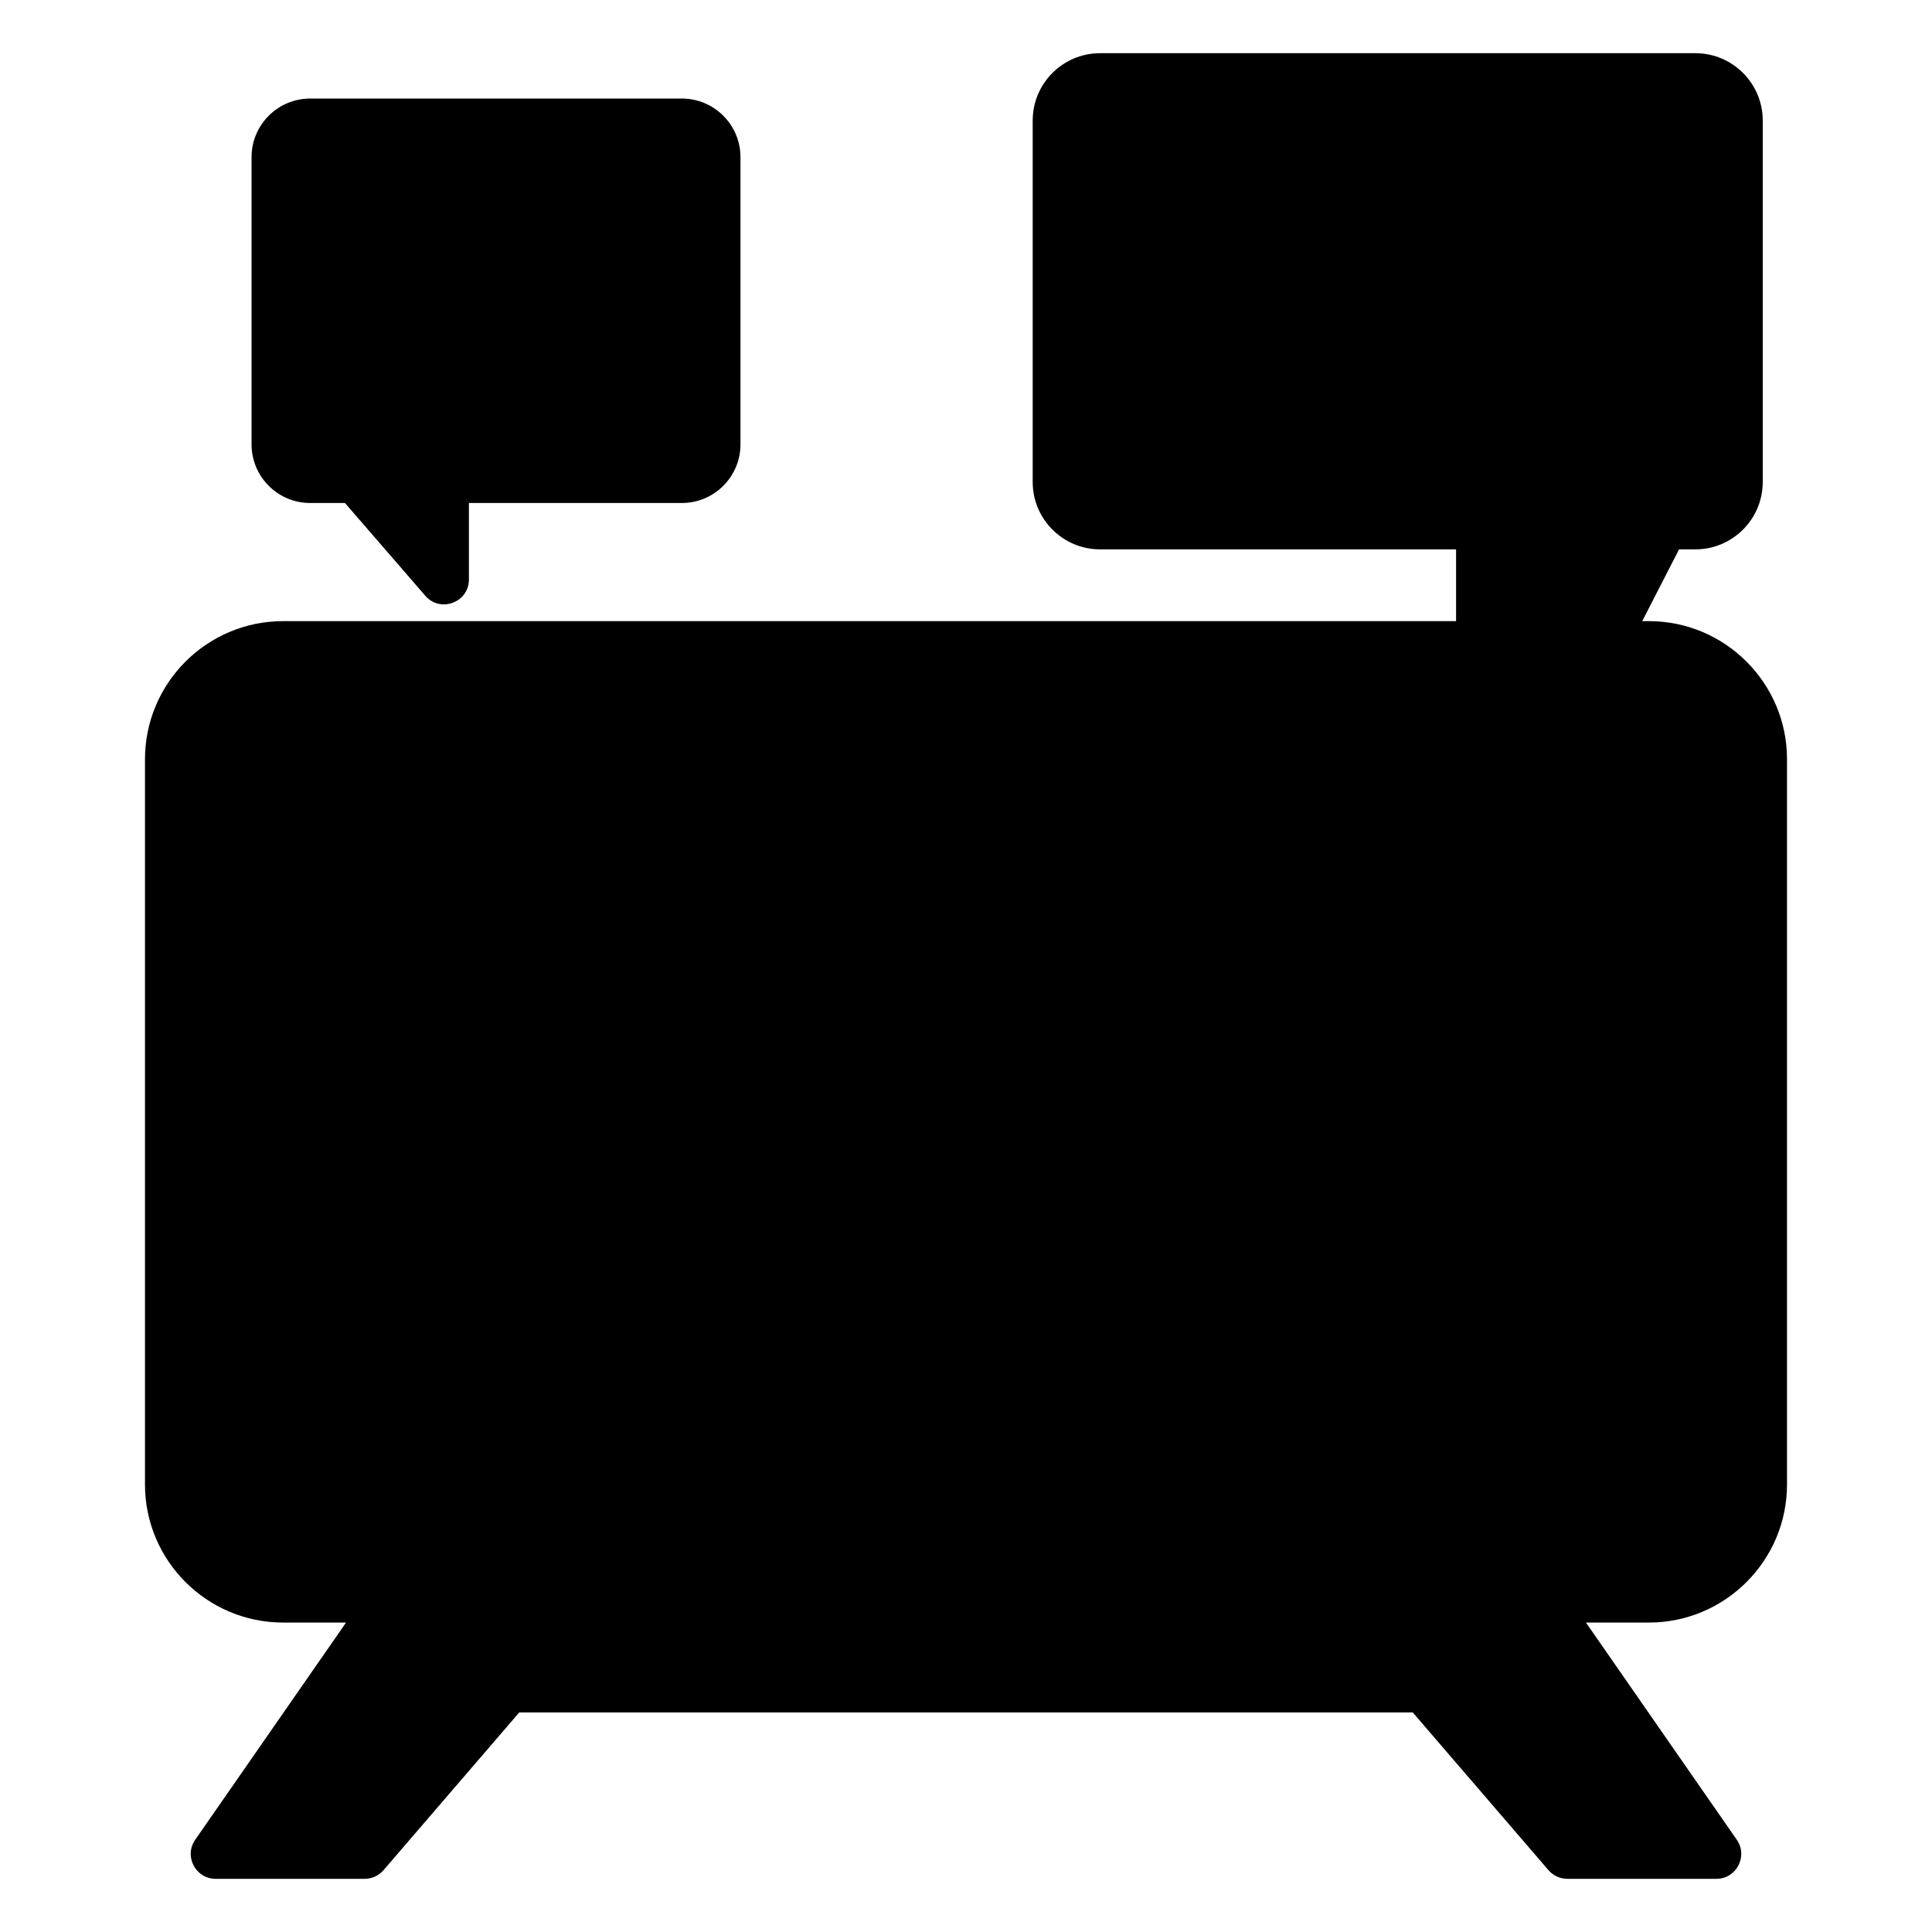
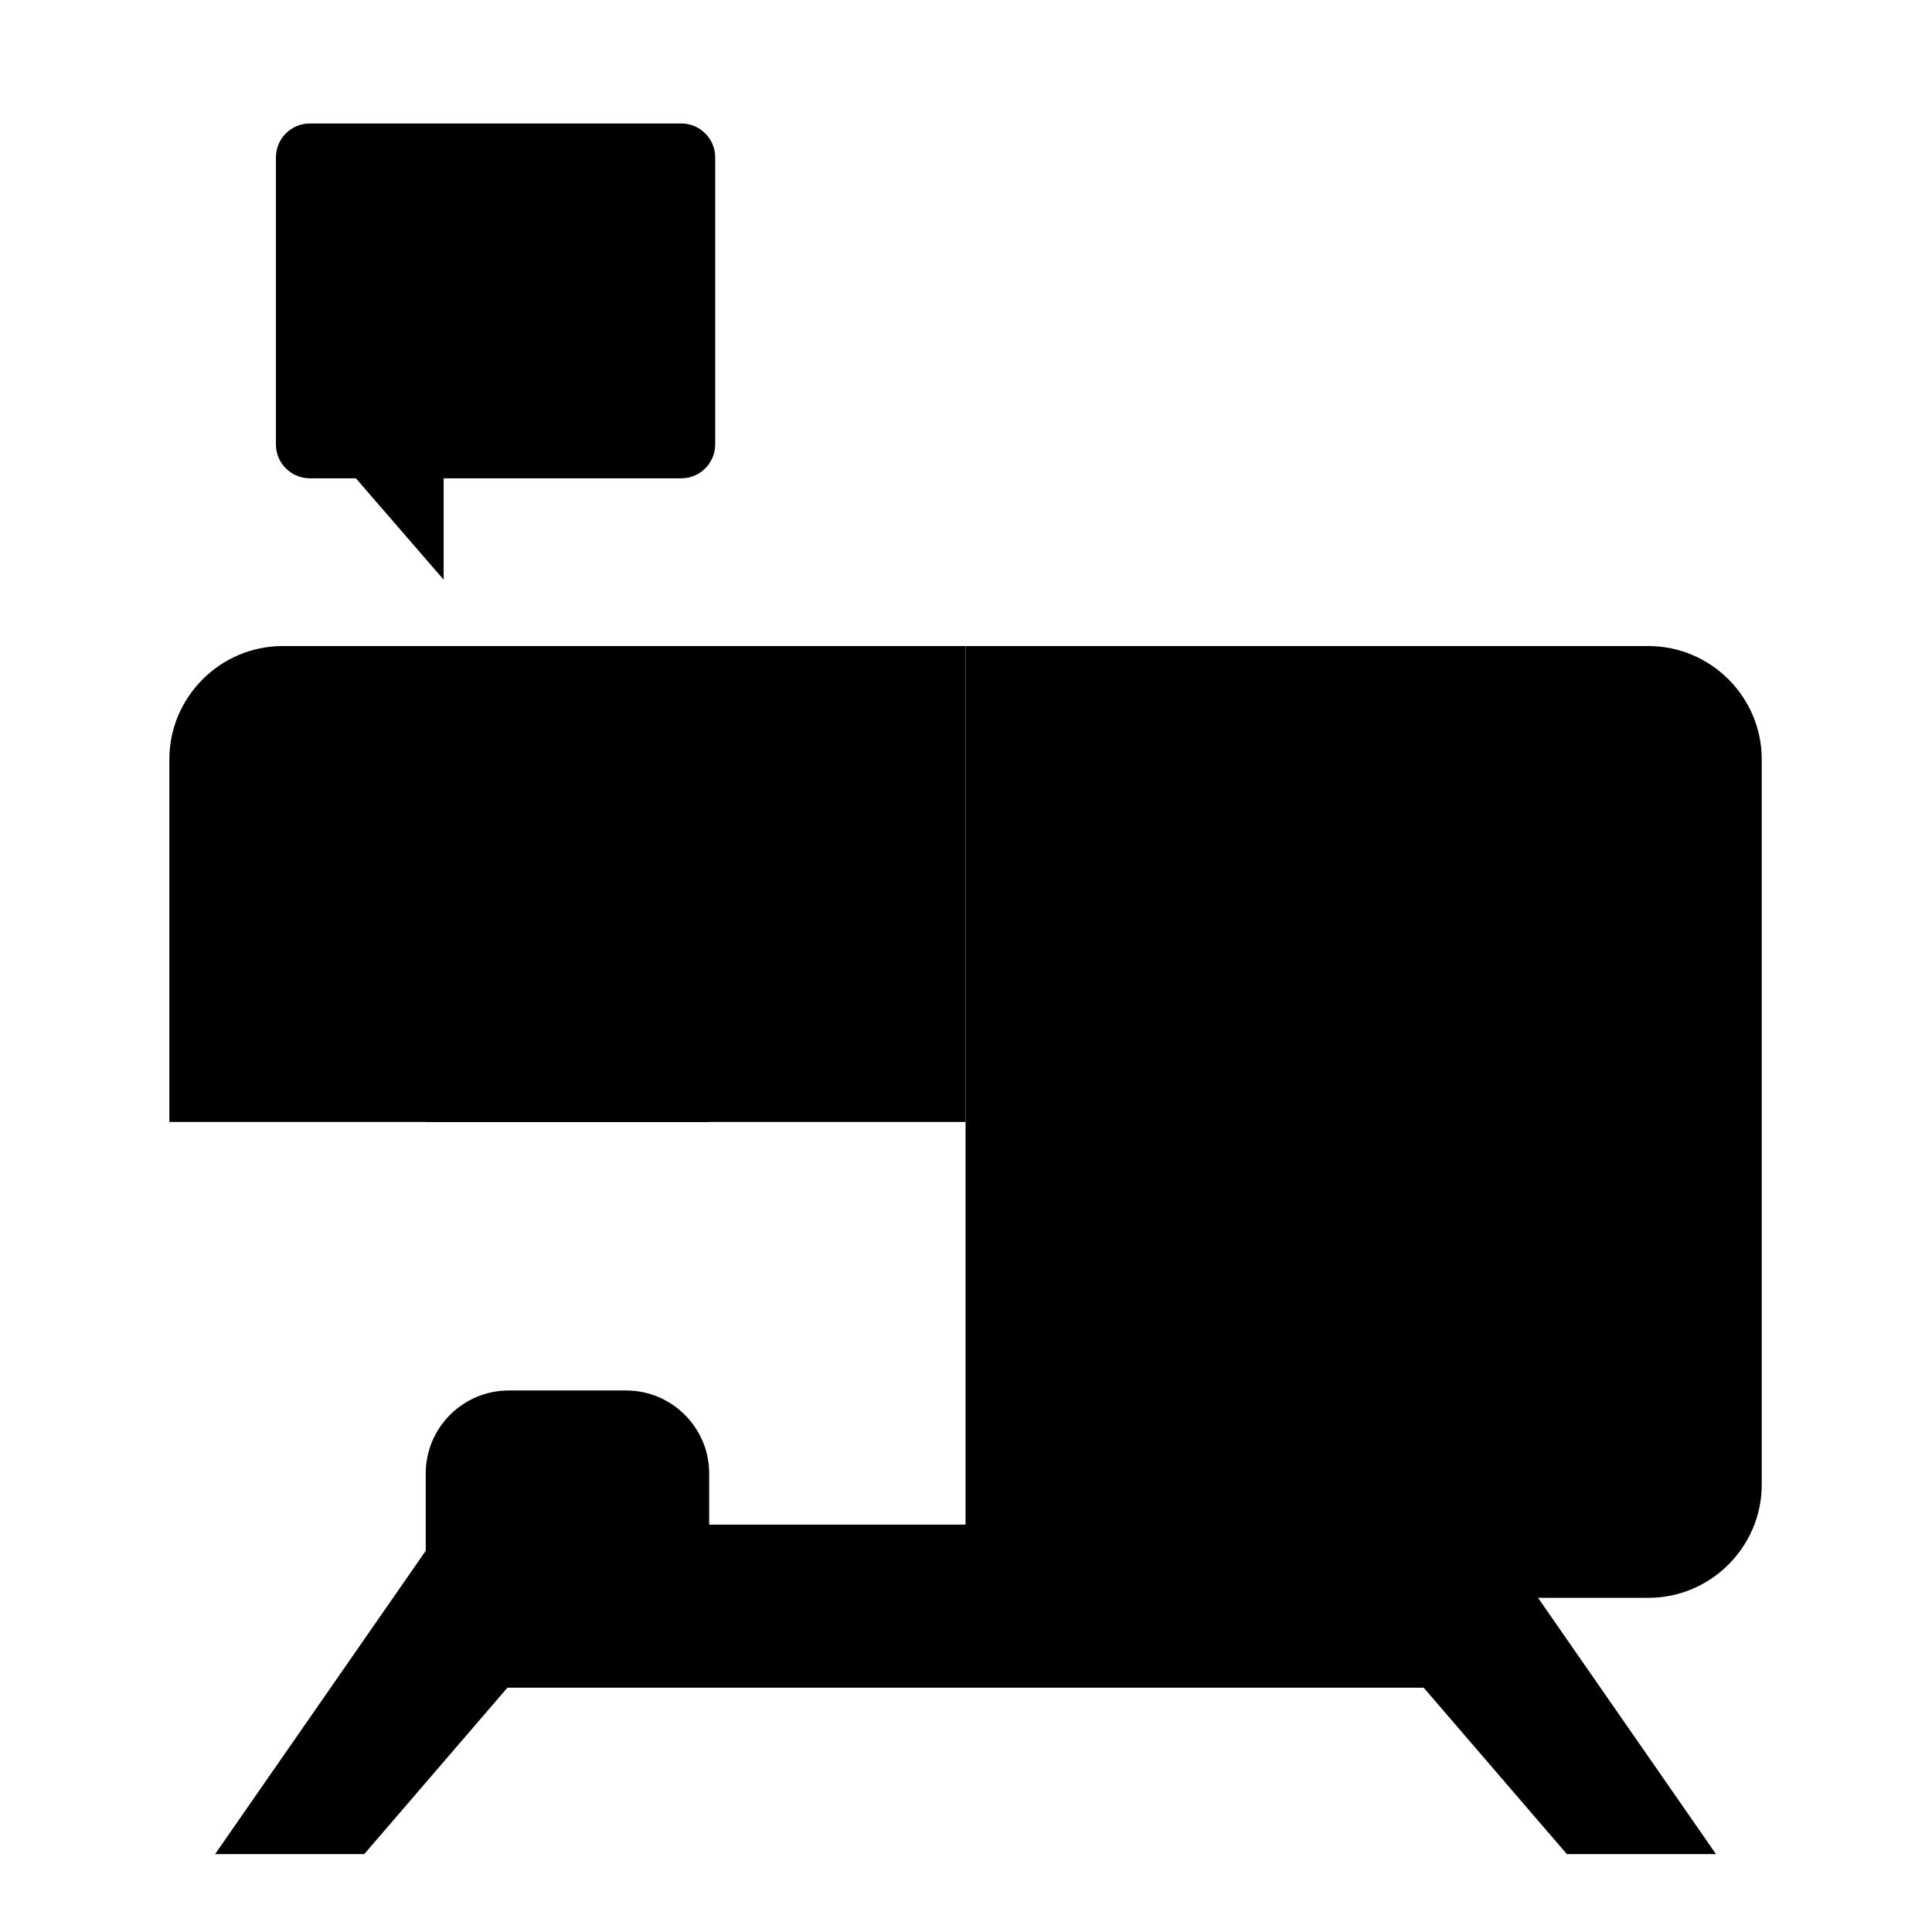
<svg xmlns="http://www.w3.org/2000/svg" id="Layer_1" enable-background="new 0 0 500 500" viewBox="0 0 500 500">
  <g clip-rule="evenodd" fill-rule="evenodd">
    <path d="m55.672 479.834 59.211-85.264h270.002l59.211 85.264h-38.597l-37.049-43.059h-237.132l-37.049 43.059z" fill="hsl(146, 0.0%, 81.4%)" />
-     <path d="m73.144 167.2h353.481c16.123 0 29.313 13.191 29.313 29.313v187.69c0 16.123-13.191 29.313-29.313 29.313h-353.481c-16.123 0-29.314-13.191-29.314-29.313v-187.69c0-16.122 13.191-29.313 29.314-29.313z" fill="hsl(319, 100.0%, 43.4%)" />
    <path d="m73.144 167.2h176.74v123.159h-206.054v-93.845c0-16.123 13.191-29.314 29.314-29.314z" fill="hsl(193, 100.0%, 85.1%)" />
    <path d="m249.884 167.2h176.741c16.123 0 29.313 13.191 29.313 29.313v187.69c0 16.123-13.191 29.313-29.313 29.313h-176.741z" fill="hsl(353, 100.0%, 88.7%)" />
-     <path d="m324.708 314.043h56.406c21.917 0 39.792 17.876 39.792 39.792v59.682h-135.99v-59.682c0-21.916 17.875-39.792 39.792-39.792z" fill="hsl(350, 58.9%, 56.0%)" />
    <ellipse cx="352.911" cy="280.885" fill="hsl(177, 100.0%, 95.8%)" rx="33.158" ry="33.158" transform="matrix(.707 -.707 .707 .707 -95.251 331.816)" />
    <path d="m131.644 359.859h30.427c11.823 0 21.465 9.642 21.465 21.465v32.194h-73.357v-32.194c0-11.823 9.642-21.465 21.465-21.465z" fill="hsl(187, 100.0%, 69.1%)" />
-     <path d="m146.857 359.859c9.879 0 17.886-8.008 17.886-17.887 0-9.878-8.008-17.886-17.886-17.886s-17.886 8.008-17.886 17.886c0 9.879 8.008 17.887 17.886 17.887z" fill="hsl(177, 100.0%, 95.8%)" />
    <path d="m131.644 236.7h30.427c11.823 0 21.465 9.643 21.465 21.465v32.194h-73.357v-32.194c0-11.822 9.642-21.465 21.465-21.465z" fill="hsl(132, 93.2%, 66.0%)" />
    <path d="m146.857 236.7c9.879 0 17.886-8.008 17.886-17.886 0-9.879-8.008-17.887-17.886-17.887s-17.886 8.008-17.886 17.887c0 9.878 8.008 17.886 17.886 17.886z" fill="hsl(176, 73.1%, 63.5%)" />
-     <path d="m284.574 20.22h154.078c6.053 0 11.006 4.953 11.006 11.006v93.547c0 6.053-4.953 11.006-11.006 11.006h-8.15l-47.363 92.247v-92.247h-98.565c-6.053 0-11.006-4.953-11.006-11.006v-93.547c.001-6.053 4.953-11.006 11.006-11.006z" fill="hsl(187, 100.0%, 69.1%)" />
    <path d="m80.154 31.957h96.194c4.81 0 8.745 3.935 8.745 8.745v74.333c0 4.81-3.935 8.745-8.745 8.745h-61.533v26.235l-22.717-26.235h-11.944c-4.81 0-8.745-3.935-8.745-8.745v-74.333c0-4.81 3.935-8.745 8.745-8.745z" fill="hsl(353, 100.0%, 79.6%)" />
-     <path d="m449.629 384.183c0 12.379-9.887 22.492-22.183 22.87v-53.243c0-25.171-20.228-45.693-45.281-46.187 6.48-7.062 10.446-16.459 10.446-26.764 0-21.83-17.758-39.585-39.584-39.585-21.824 0-39.583 17.755-39.583 39.585 0 10.305 3.966 19.702 10.446 26.764-25.053.494-45.283 21.016-45.283 46.187v53.26h-22.181v-233.476h120.404v54.399c0 6.741 9.086 8.893 12.139 2.935l29.439-57.335h8.332c12.622 0 22.888 10.275 22.888 22.893v187.697zm-123.335-103.325c0 14.739 11.991 26.729 26.733 26.729 14.743 0 26.735-11.99 26.735-26.729s-11.992-26.735-26.735-26.735c-14.742 0-26.733 11.996-26.733 26.735zm88.305 126.212v-53.26c0-18.401-14.968-33.372-33.369-33.372h-56.405c-18.401 0-33.369 14.971-33.369 33.372v53.26zm17.331 66.314h-23.366l-35.128-40.829c-1.222-1.412-2.999-2.232-4.87-2.232h-237.13c-1.873 0-3.65.82-4.872 2.232l-35.126 40.829h-23.368l37.132-53.47h289.598zm-296.419-131.443c0-6.323 5.142-11.461 11.462-11.461 6.321 0 11.46 5.138 11.46 11.461 0 6.324-5.14 11.467-11.46 11.467-6.32.001-11.462-5.143-11.462-11.467zm26.675 24.312c8.294 0 15.041 6.748 15.041 15.041v25.776h-60.507v-25.776c0-8.294 6.745-15.041 15.041-15.041zm-88.926 40.817h30.61v-25.776c0-13.368 9.454-24.555 22.024-27.264-9.251-16.078 2.372-36.4 21.079-36.4 18.708 0 30.33 20.322 21.08 36.4 12.571 2.708 22.024 13.896 22.024 27.264v25.776h53.499v-110.316h-193.205v87.429c0 12.617 10.268 22.887 22.889 22.887zm62.251-188.283c0-6.323 5.142-11.461 11.462-11.461 6.321 0 11.46 5.138 11.46 11.461 0 6.312-5.14 11.461-11.46 11.461s-11.462-5.149-11.462-11.461zm26.675 24.311c8.294 0 15.041 6.748 15.041 15.035v25.77h-60.507v-25.77c0-8.288 6.745-15.035 15.041-15.035zm-111.815-46.611v87.417h53.499v-25.77c0-13.367 9.454-24.561 22.024-27.258-9.245-16.07 2.354-36.4 21.079-36.4 18.726 0 30.325 20.331 21.08 36.4 12.571 2.697 22.024 13.89 22.024 27.258v25.77h53.499v-110.31h-170.316c-12.621 0-22.889 10.275-22.889 22.893zm234.32-67.163h98.564c3.549 0 6.425 2.883 6.425 6.422v65.675l35.223-68.604c1.099-2.144 3.306-3.493 5.715-3.493h8.15c2.527 0 4.581-2.058 4.581-4.58v-93.548c0-2.522-2.055-4.58-4.581-4.58h-154.077c-2.526 0-4.581 2.057-4.581 4.58v93.549c0 2.522 2.054 4.579 4.581 4.579zm142.049 31.425h-1.735l9.536-18.575h4.227c9.61 0 17.429-7.823 17.429-17.43v-93.548c0-9.607-7.819-17.43-17.429-17.43h-154.077c-9.612 0-17.431 7.823-17.431 17.43v93.549c0 9.607 7.819 17.43 17.431 17.43h92.14v18.575h-303.571c-19.706 0-35.739 16.029-35.739 35.738v187.696c0 19.702 16.033 35.732 35.739 35.732h16.298l-39.046 56.224c-2.947 4.243.105 10.095 5.276 10.095h38.597c1.873 0 3.653-.825 4.872-2.238l35.125-40.823h231.238l35.123 40.823c1.219 1.412 2.999 2.238 4.872 2.238h38.597c5.171 0 8.223-5.852 5.276-10.095l-39.046-56.224h16.298c19.706 0 35.739-16.029 35.739-35.732v-187.697c0-19.709-16.033-35.738-35.739-35.738zm-348.79-120.074c0-1.256 1.062-2.319 2.32-2.319h96.194c1.258 0 2.32 1.064 2.32 2.319v74.334c0 1.255-1.062 2.319-2.32 2.319h-61.534c-3.546 0-6.423 2.871-6.423 6.422v9.003l-11.437-13.204c-1.219-1.412-2.992-2.22-4.856-2.22h-11.944c-1.258 0-2.32-1.064-2.32-2.319zm2.32 89.504c-8.366 0-15.17-6.812-15.17-15.169v-74.335c0-8.369 6.804-15.169 15.17-15.169h96.194c8.363 0 15.17 6.8 15.17 15.169v74.334c0 8.357-6.806 15.169-15.17 15.169h-55.109v19.801c0 5.943-7.402 8.69-11.281 4.213l-20.796-24.015h-9.008z" fill="hsl(355, 44.4%, 21.2%)" />
  </g>
</svg>